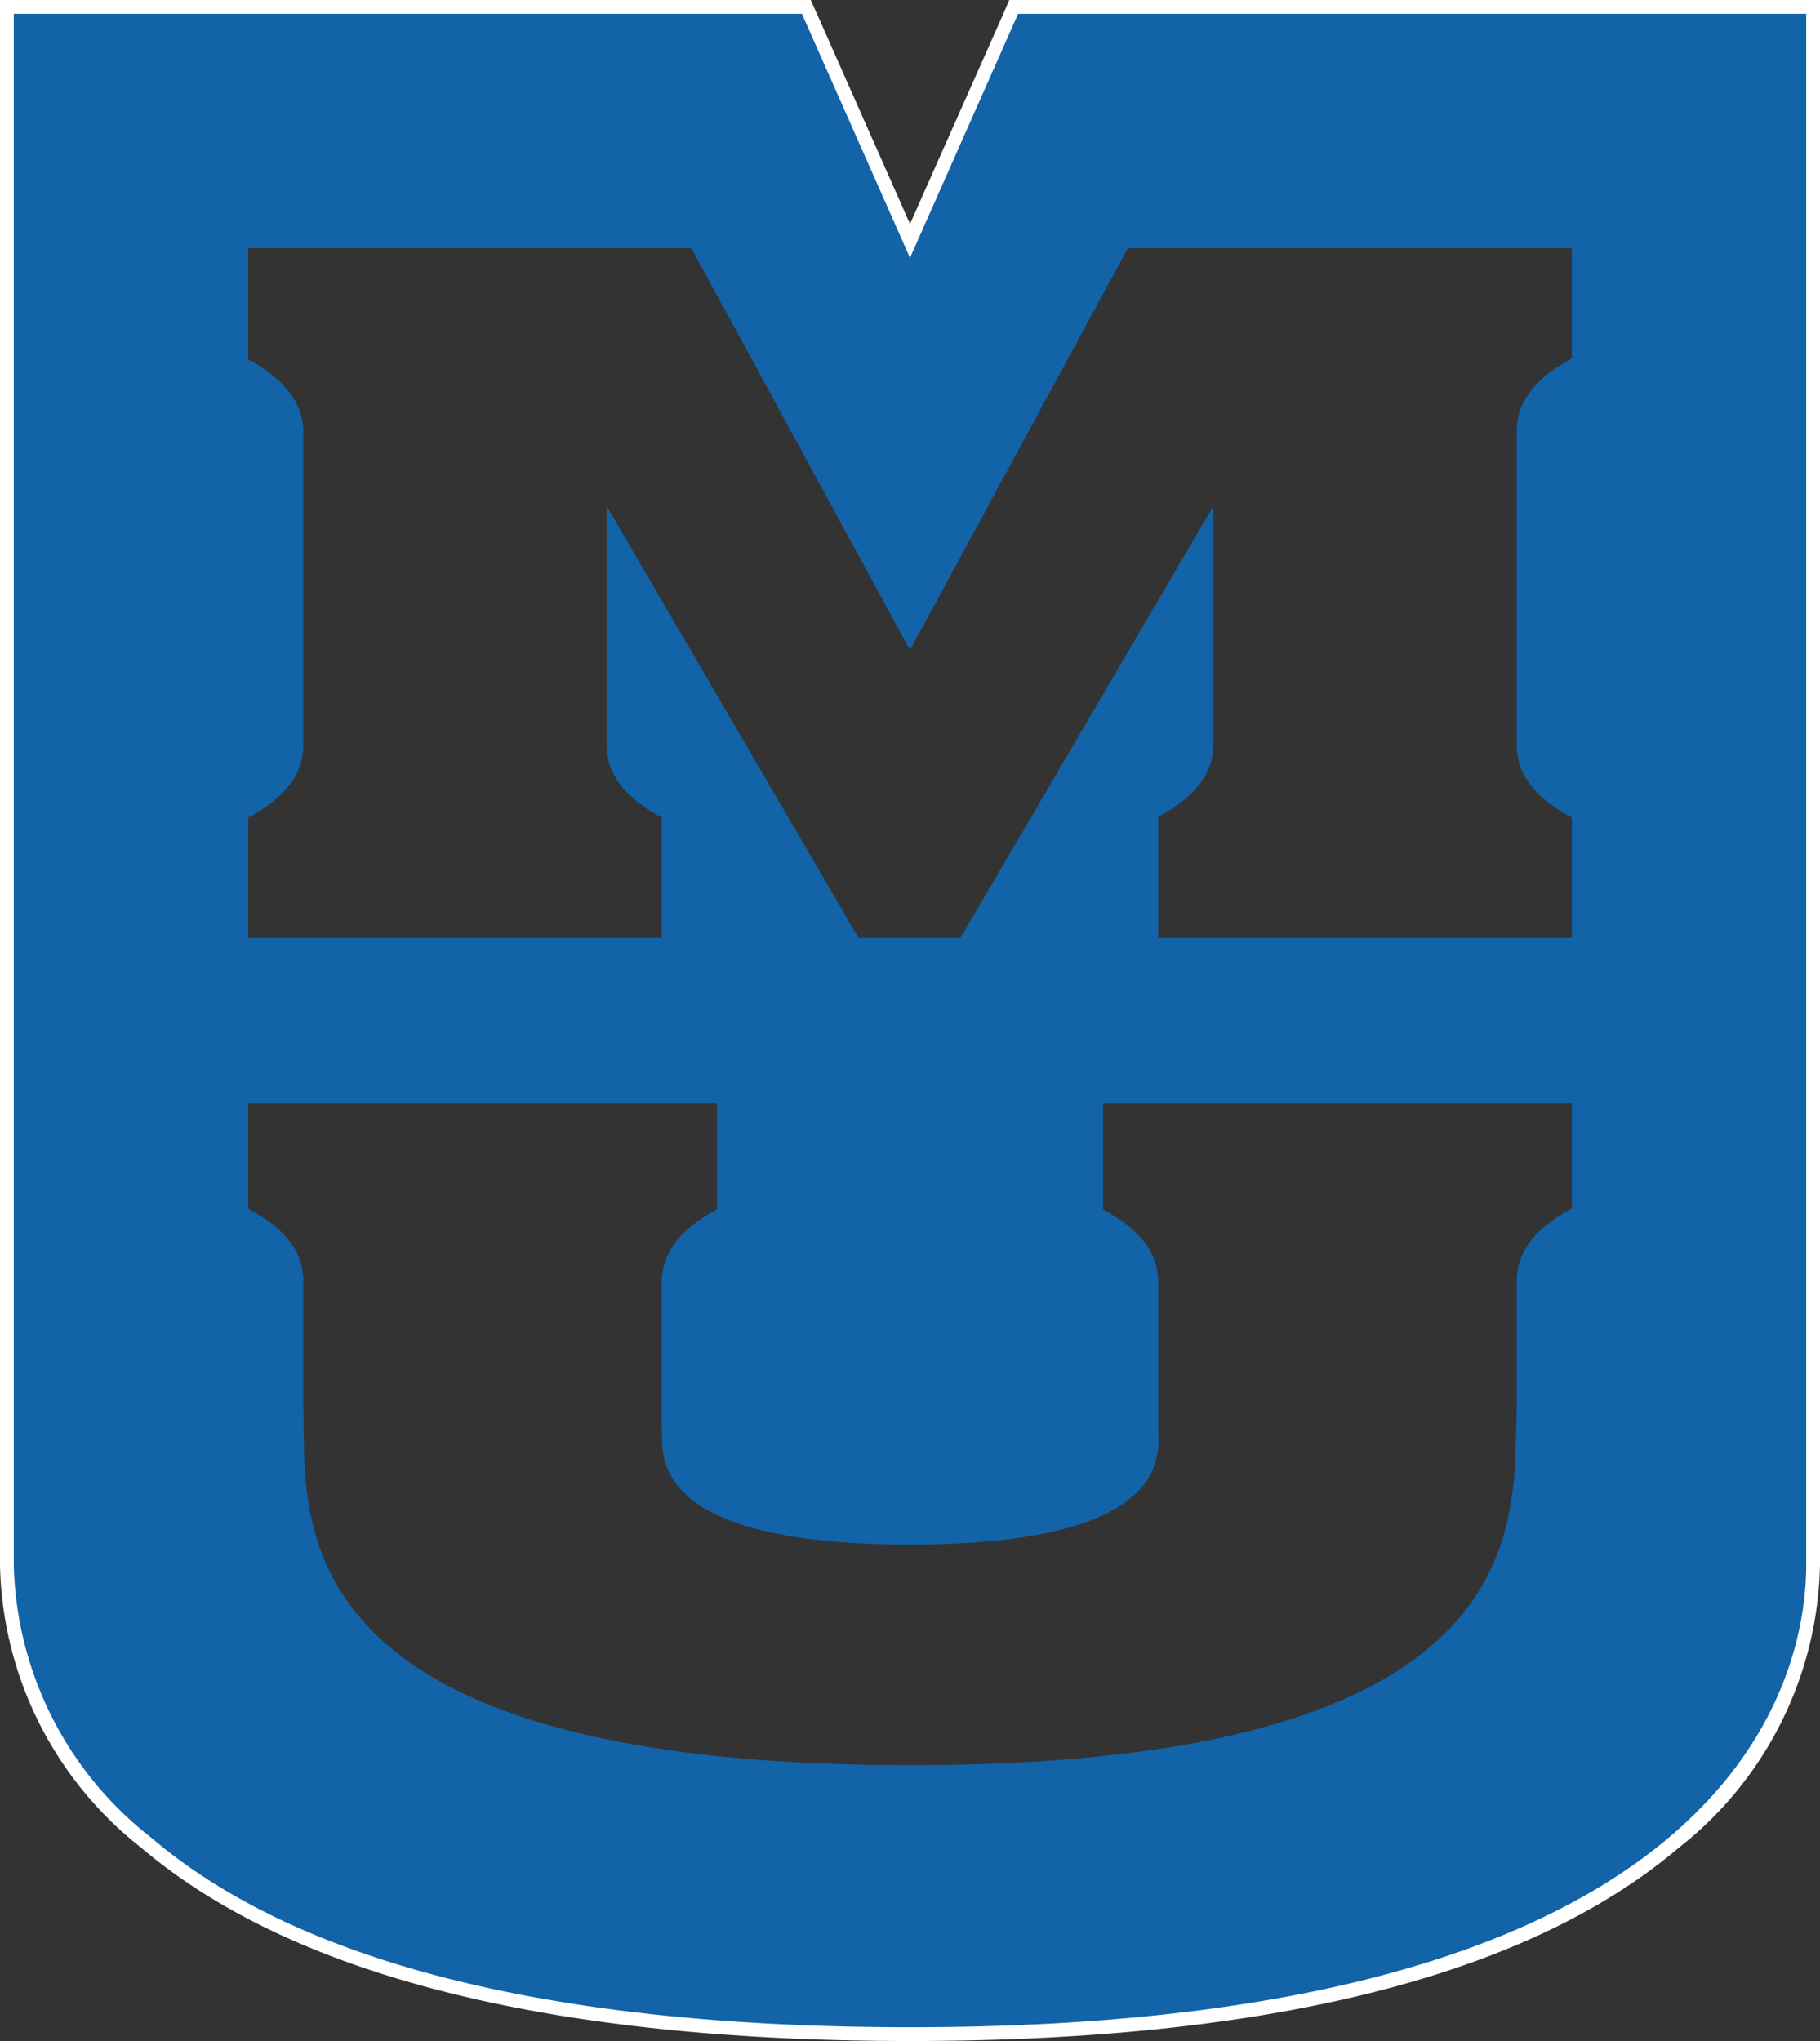
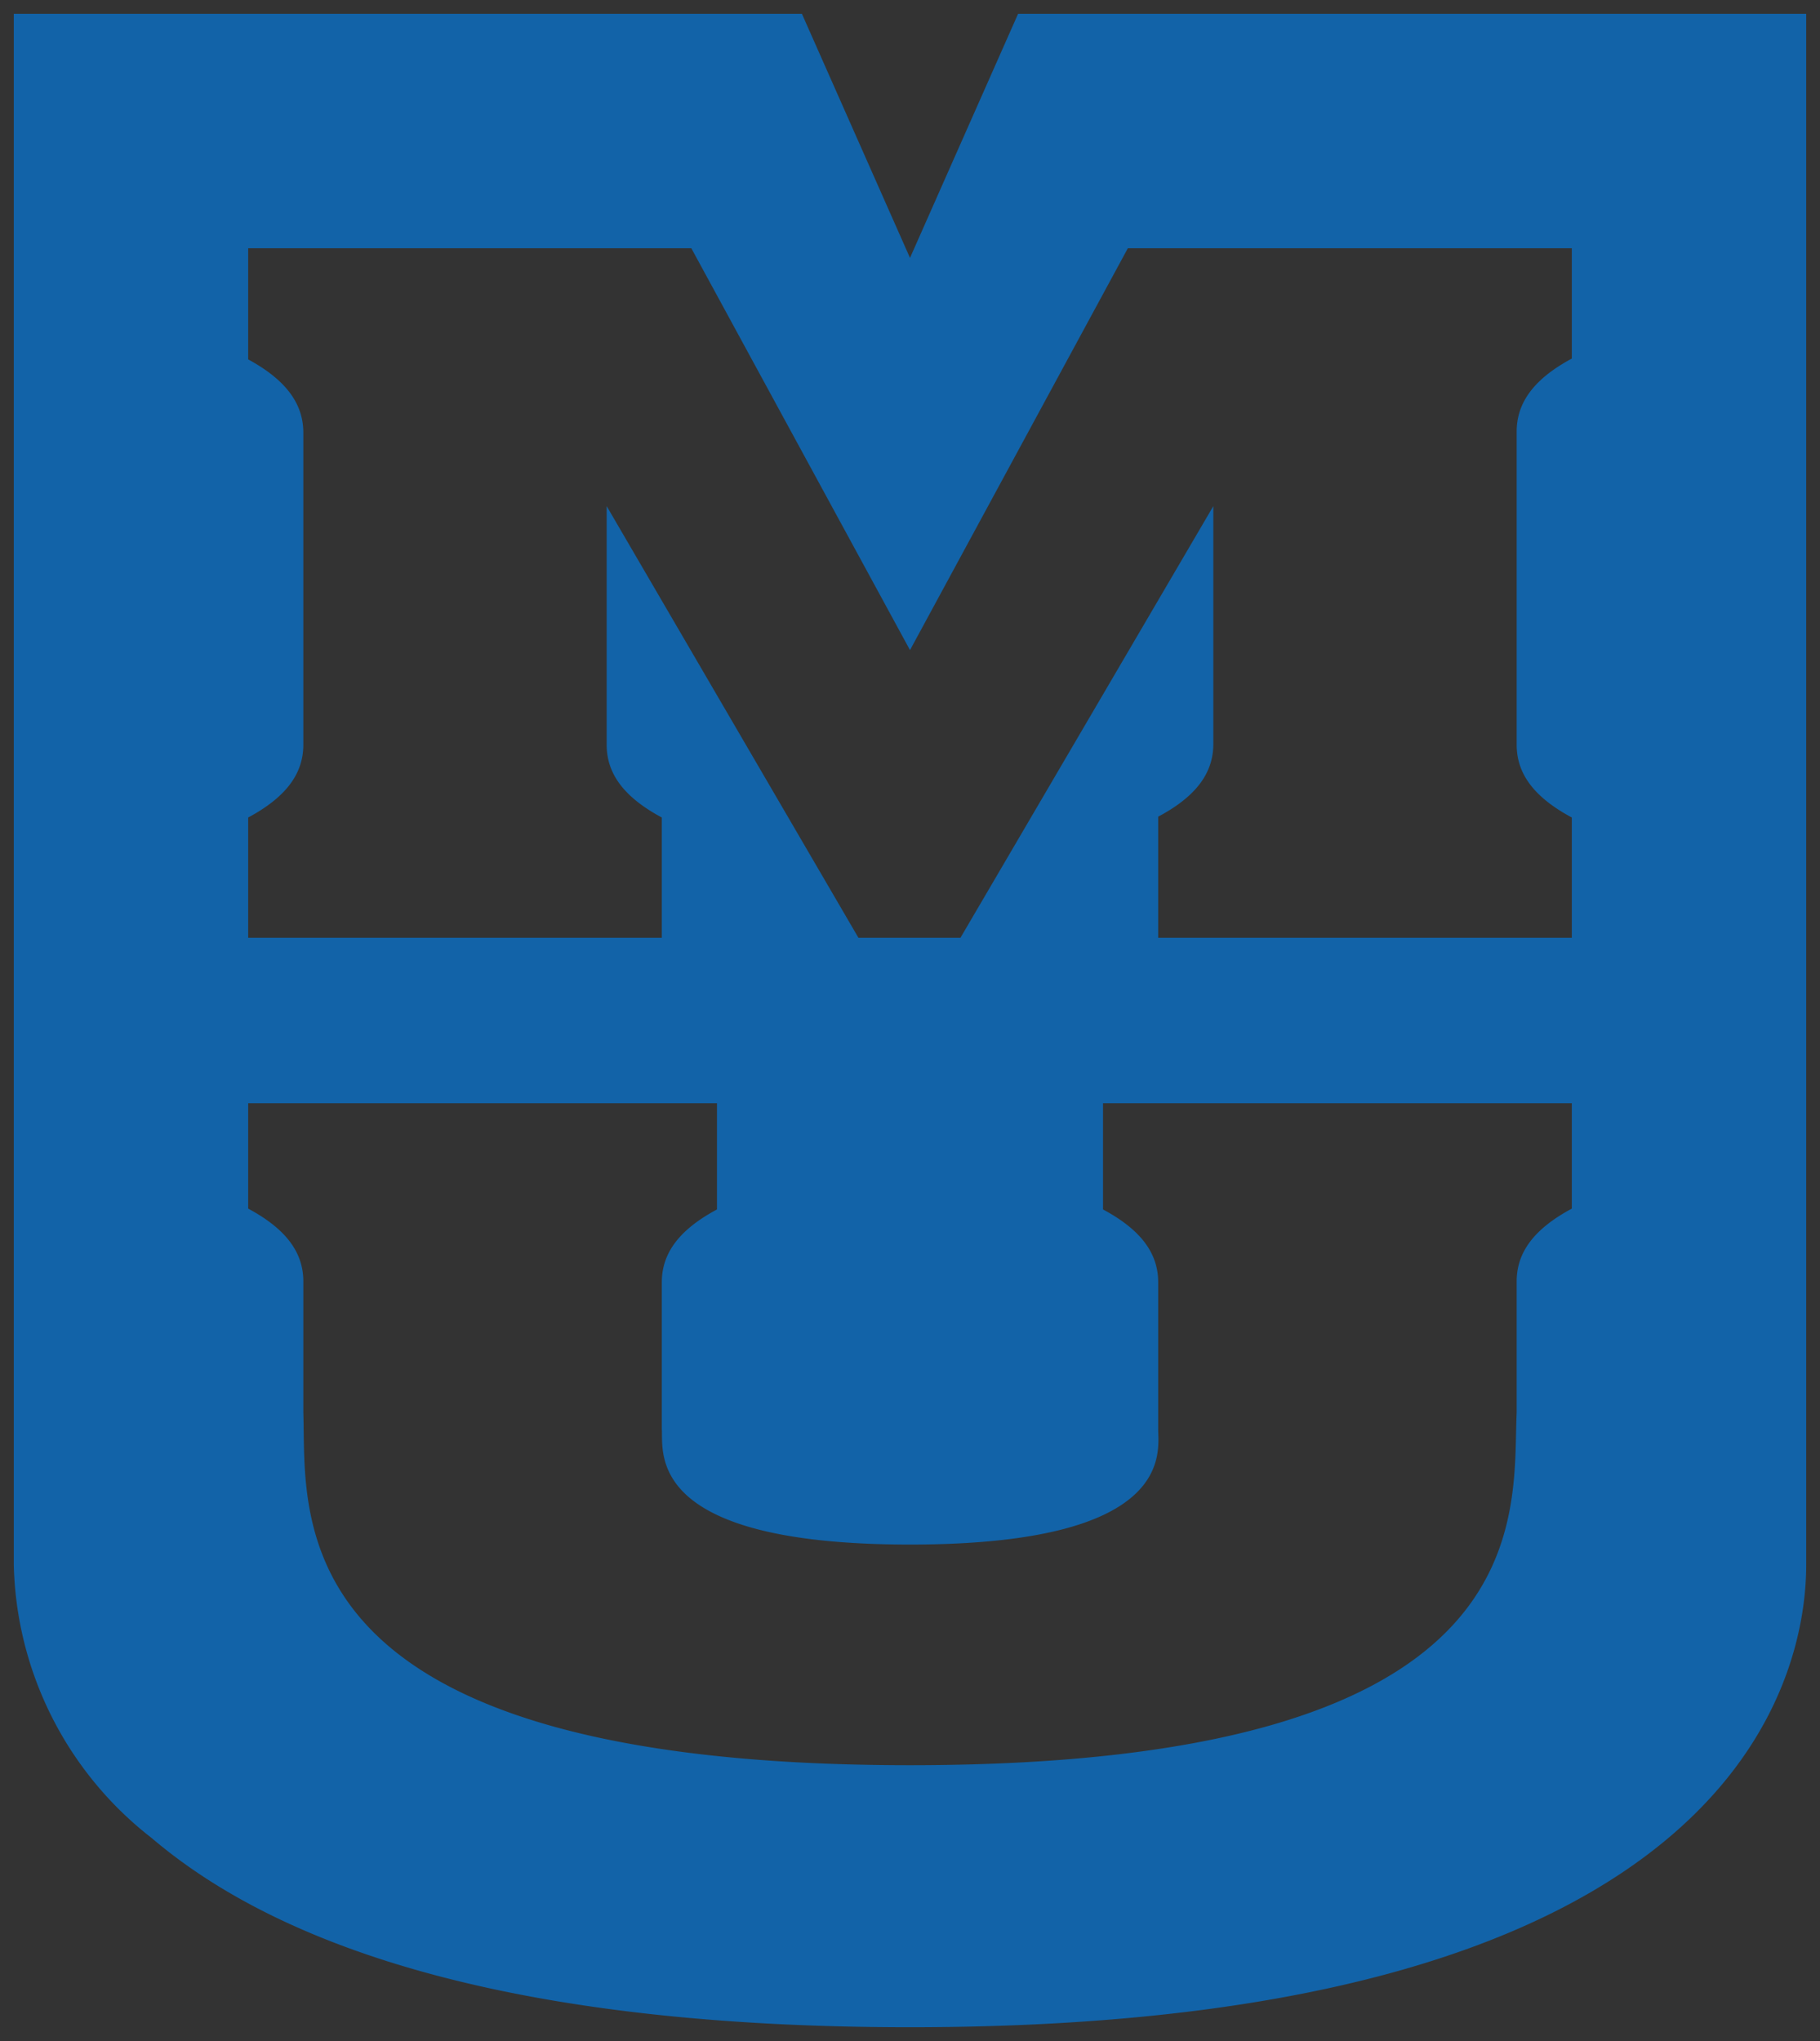
<svg xmlns="http://www.w3.org/2000/svg" viewBox="0 0 66 74">
  <rect x="0" y="0" width="66" height="74" fill="#333333" stroke="none" />
  <defs>
    <style>.cls-1{fill:#fff;}.cls-2{fill:#1263a8;}</style>
  </defs>
  <g id="Layer_2" data-name="Layer 2">
    <g id="_2ef59fb6-576d-47ed-97af-739b0bc8ed9c" data-name="2ef59fb6-576d-47ed-97af-739b0bc8ed9c">
-       <path class="cls-1" d="M65,1V56.73C65,60.44,62.92,73,33,73S1,60.44,1,56.73V1H28.75L33,10.59,37.25,1H65m1-1H36.6l-.26.6L33,8.12,29.67.6,29.4,0H0V56.73A13.36,13.36,0,0,0,5.13,67C10.61,71.65,20,74,33,74s22.39-2.35,27.87-7A13.36,13.36,0,0,0,66,56.73V0Z" />
      <path class="cls-2" d="M36.92.5,33,9.35,29.08.5H.5V56.73a12.91,12.91,0,0,0,5,9.91C10.84,71.19,20.1,73.5,33,73.5c30.16,0,32.5-12.84,32.5-16.77V.5ZM57,43.82c-1.34.72-2,1.56-2,2.64v4.76C54.83,55,56.06,64,33,64S11.12,55,11,51.22V46.46c0-1.08-.66-1.92-2-2.64V40H26v3.85c-1.34.72-2,1.56-2,2.64v5.33c.06.83-.63,4.18,9,4.18s9-3.35,9-4.18V46.49c0-1.08-.66-1.92-2-2.64V40H57ZM57,13c-1.34.72-2,1.57-2,2.65V27c0,1.08.66,1.92,2,2.64V34H42V29.61c1.35-.72,2-1.56,2-2.64V18.35L34.83,34h-3.7L22,18.35V27c0,1.08.66,1.92,2,2.64V34H9V29.64c1.34-.72,2-1.56,2-2.64V15.69c0-1.08-.66-1.93-2-2.66V9H25.07L33,23.57,40.9,9H57Z" />
    </g>
  </g>
</svg>